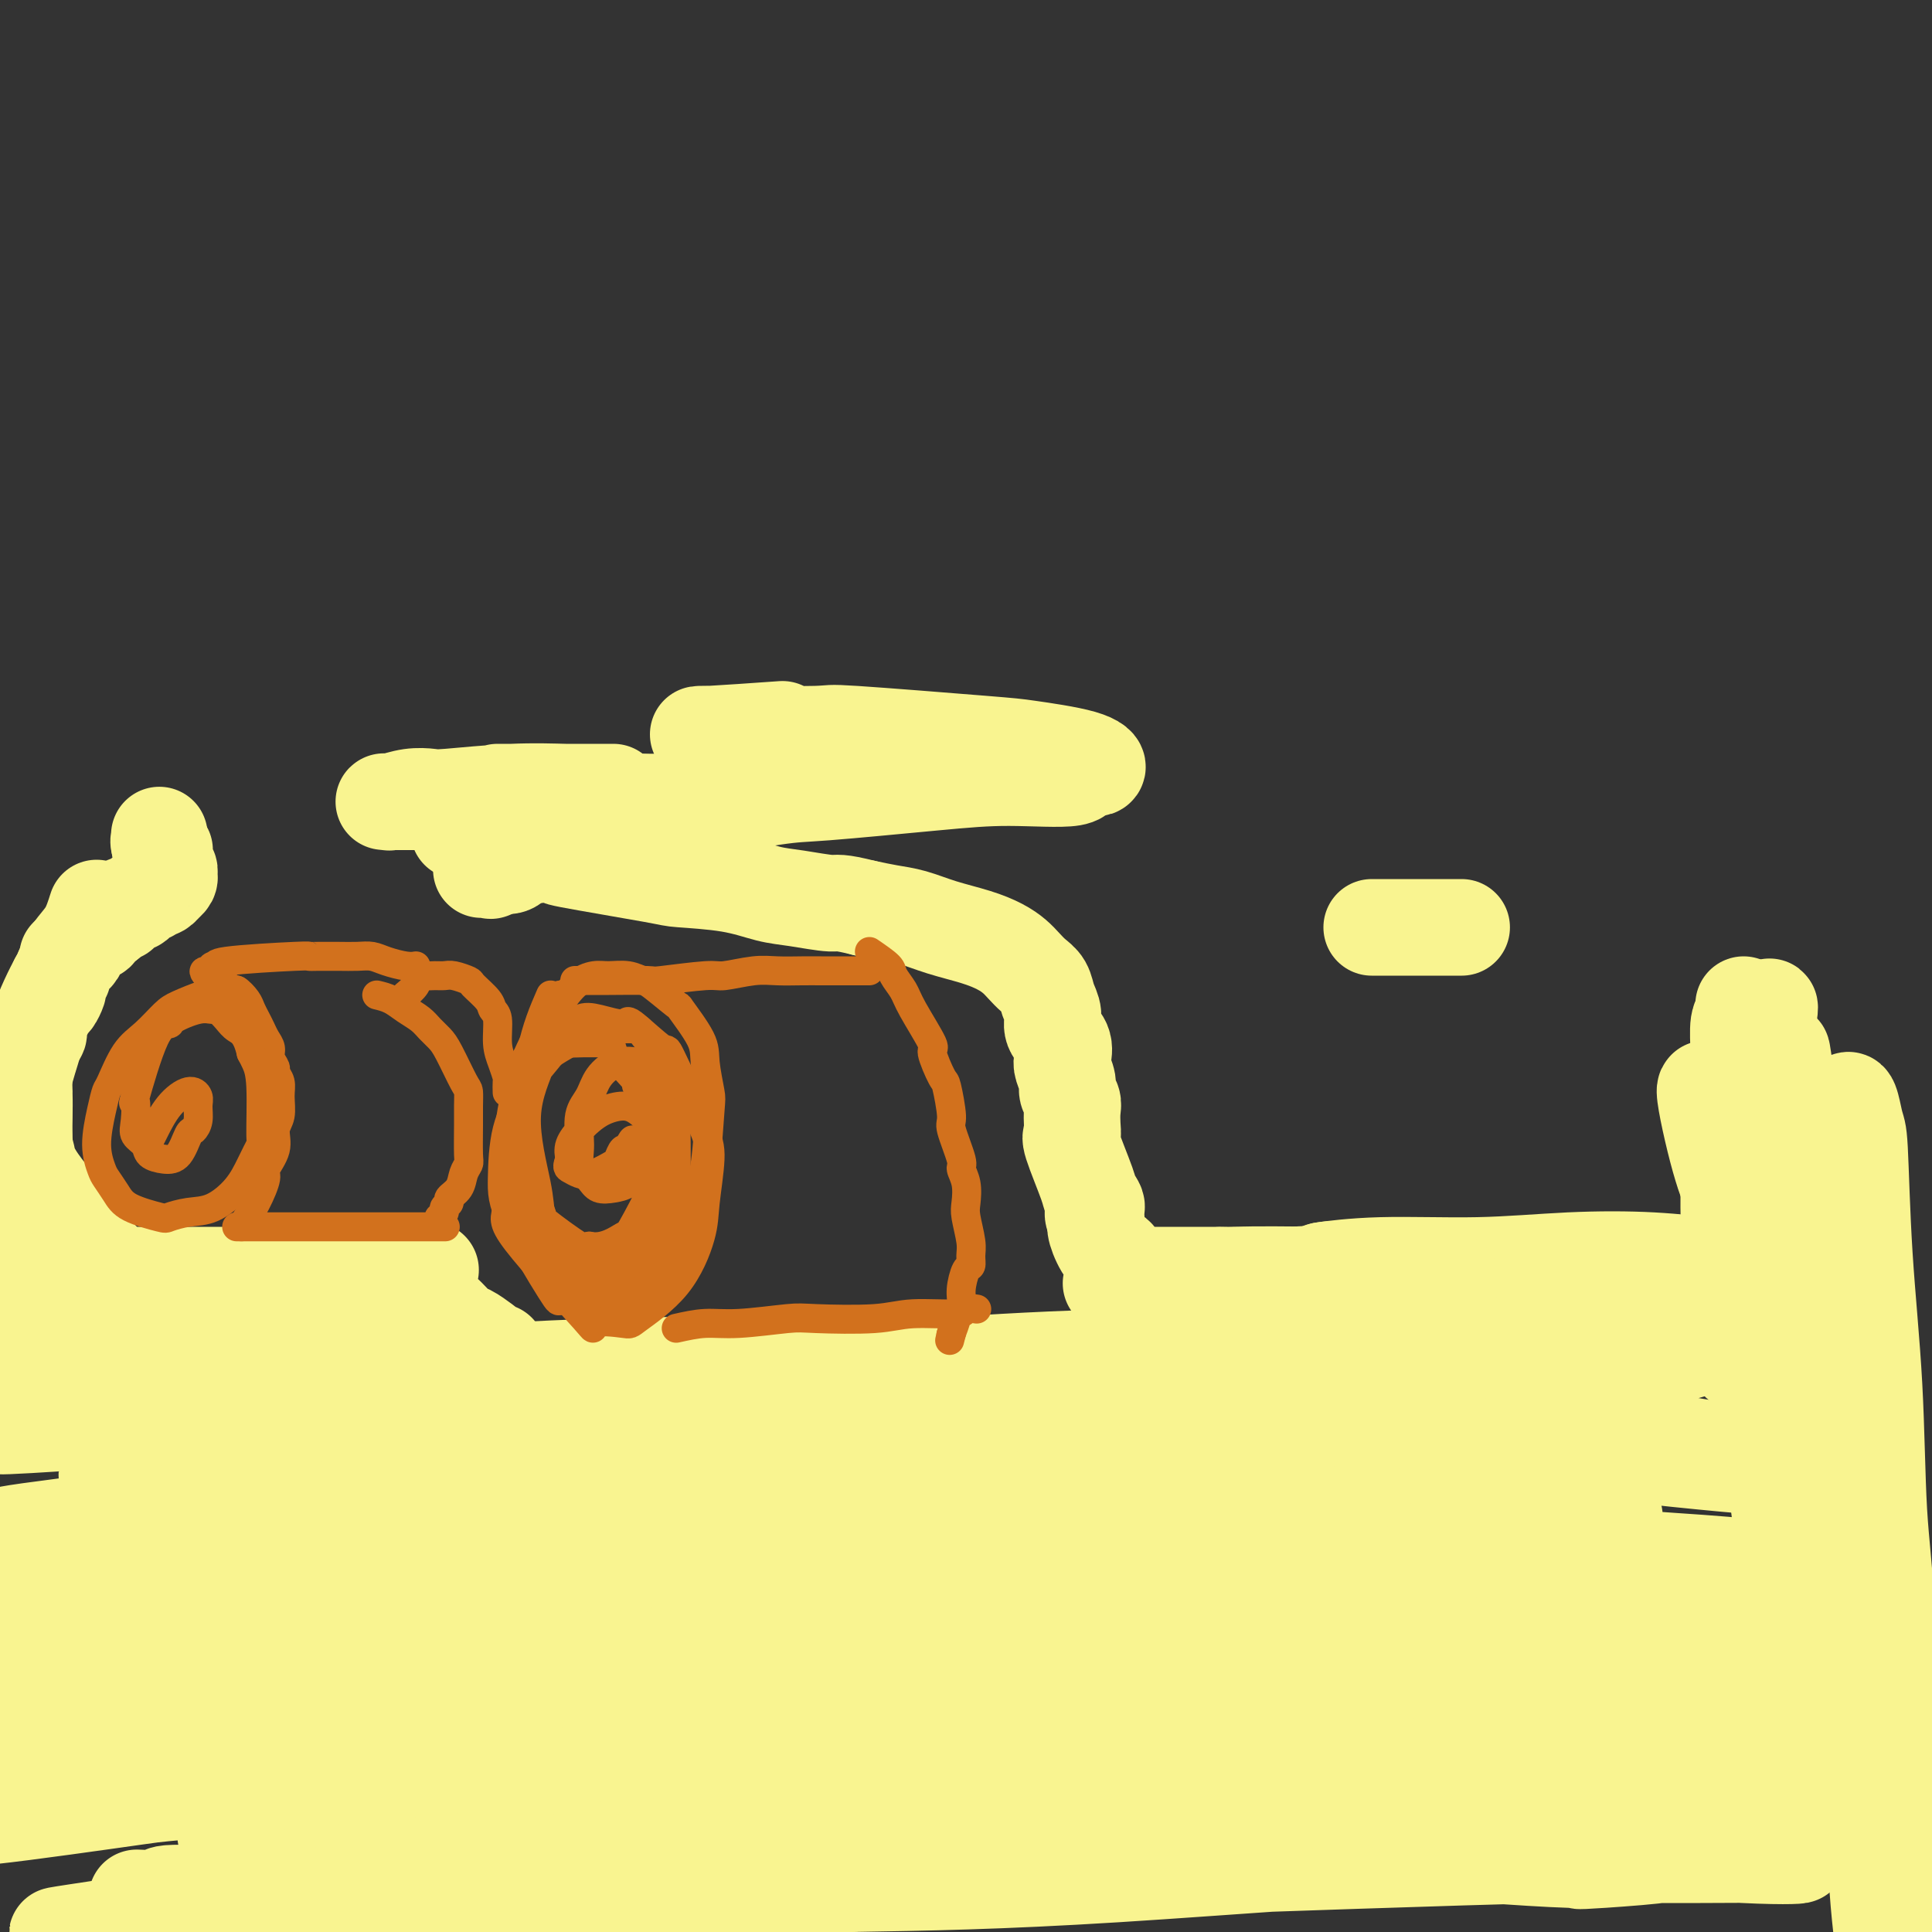
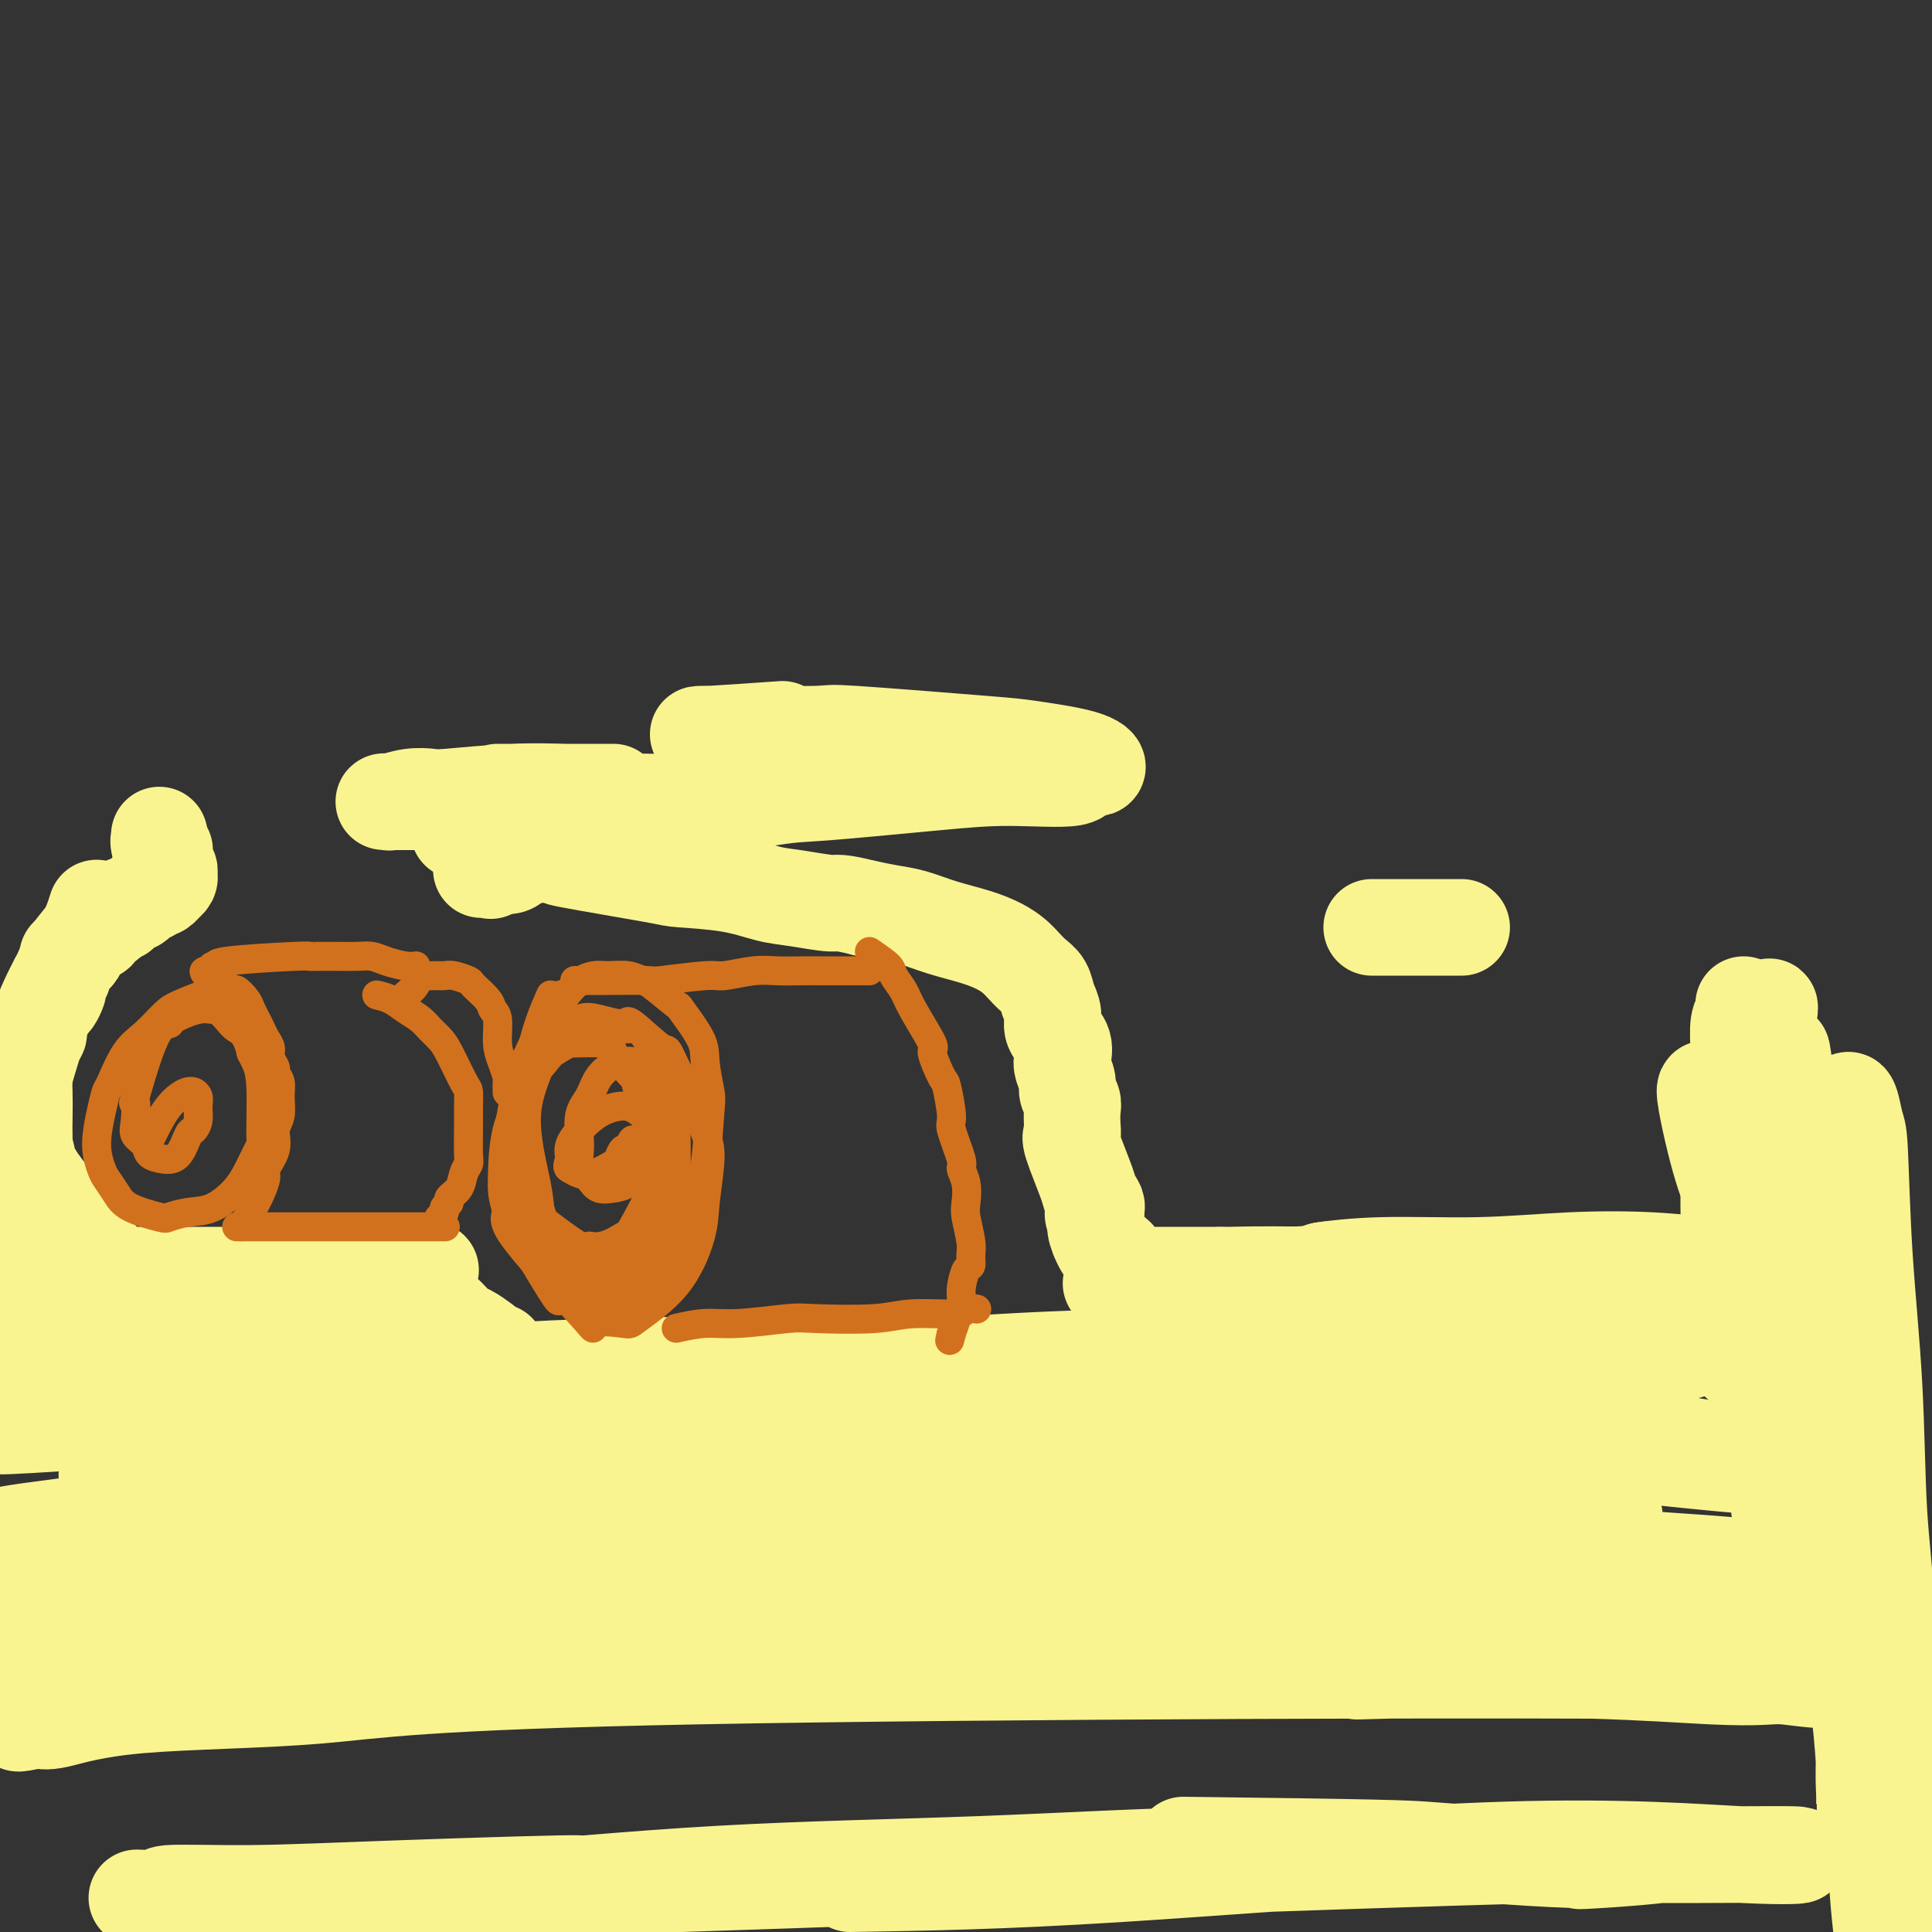
<svg xmlns="http://www.w3.org/2000/svg" viewBox="0 0 400 400" version="1.1">
  <rect x="0" y="0" width="400" height="400" fill="#333333" stroke="none" />
  <g fill="none" stroke="#F9F490" stroke-width="20" stroke-linecap="round" stroke-linejoin="round">
-     <path d="M80,349c19.014,4.305 38.028,8.610 54,12c15.972,3.390 28.903,5.864 42,8c13.097,2.136 26.360,3.933 38,5c11.640,1.067 21.658,1.404 32,2c10.342,0.596 21.006,1.453 27,2c5.994,0.547 7.316,0.785 12,1c4.684,0.215 12.731,0.408 19,1c6.269,0.592 10.761,1.584 15,2c4.239,0.416 8.225,0.255 3,0c-5.225,-0.255 -19.661,-0.603 -34,-1c-14.339,-0.397 -28.581,-0.843 -40,-1c-11.419,-0.157 -20.014,-0.024 -38,0c-17.986,0.024 -45.364,-0.060 -58,0c-12.636,0.060 -10.529,0.265 -17,0c-6.471,-0.265 -21.520,-0.999 -33,-1c-11.480,-0.001 -19.389,0.731 -27,1c-7.611,0.269 -14.922,0.076 -19,0c-4.078,-0.076 -4.923,-0.034 -6,0c-1.077,0.034 -2.387,0.062 -3,0c-0.613,-0.062 -0.528,-0.214 3,0c3.528,0.214 10.501,0.792 20,1c9.499,0.208 21.526,0.045 34,0c12.474,-0.045 25.397,0.026 38,0c12.603,-0.026 24.887,-0.150 42,0c17.113,0.150 39.057,0.575 61,1" />
    <path d="M245,382c41.418,0.492 45.964,0.723 50,1c4.036,0.277 7.564,0.600 13,1c5.436,0.400 12.781,0.876 17,1c4.219,0.124 5.311,-0.105 4,0c-1.311,0.105 -5.027,0.542 3,0c8.027,-0.542 27.795,-2.064 -12,-1c-39.795,1.064 -139.153,4.715 -179,6c-39.847,1.285 -20.181,0.205 -21,0c-0.819,-0.205 -22.122,0.466 -37,1c-14.878,0.534 -23.333,0.933 -31,1c-7.667,0.067 -14.548,-0.196 -17,0c-2.452,0.196 -0.476,0.852 -2,1c-1.524,0.148 -6.549,-0.211 -4,0c2.549,0.211 12.672,0.991 25,1c12.328,0.009 26.860,-0.754 43,-2c16.140,-1.246 33.889,-2.975 52,-4c18.111,-1.025 36.585,-1.346 54,-2c17.415,-0.654 33.772,-1.640 51,-2c17.228,-0.360 35.326,-0.094 45,0c9.674,0.094 10.923,0.017 19,0c8.077,-0.017 22.983,0.027 34,0c11.017,-0.027 18.145,-0.123 20,0c1.855,0.123 -1.565,0.466 -11,0c-9.435,-0.466 -24.886,-1.741 -49,-1c-24.114,0.741 -56.890,3.497 -81,5c-24.110,1.503 -39.555,1.751 -55,2" />
-     <path d="M176,390c-32.233,2.012 -44.817,3.541 -52,4c-7.183,0.459 -8.965,-0.154 -24,1c-15.035,1.154 -43.323,4.073 -58,5c-14.677,0.927 -15.744,-0.139 -21,0c-5.256,0.139 -14.701,1.482 -5,0c9.701,-1.482 38.549,-5.789 53,-8c14.451,-2.211 14.504,-2.327 28,-4c13.496,-1.673 40.434,-4.903 62,-7c21.566,-2.097 37.760,-3.061 66,-5c28.240,-1.939 68.526,-4.852 87,-6c18.474,-1.148 15.136,-0.530 23,-1c7.864,-0.470 26.932,-2.026 41,-2c14.068,0.026 23.138,1.635 27,2c3.862,0.365 2.518,-0.514 4,-1c1.482,-0.486 5.791,-0.578 -6,-2c-11.791,-1.422 -39.682,-4.174 -54,-5c-14.318,-0.826 -15.061,0.273 -29,0c-13.939,-0.273 -41.072,-1.920 -66,-2c-24.928,-0.080 -47.649,1.405 -67,2c-19.351,0.595 -35.330,0.298 -61,2c-25.670,1.702 -61.030,5.403 -77,7c-15.970,1.597 -12.552,1.089 -19,2c-6.448,0.911 -22.764,3.241 -30,4c-7.236,0.759 -5.392,-0.054 -3,-1c2.392,-0.946 5.332,-2.026 5,-3c-0.332,-0.974 -3.937,-1.841 19,-5c22.937,-3.159 72.416,-8.610 93,-11c20.584,-2.390 12.273,-1.720 35,-3c22.727,-1.280 76.494,-4.508 104,-6c27.506,-1.492 28.753,-1.246 30,-1" />
    <path d="M281,346c41.908,-1.296 62.179,0.466 73,1c10.821,0.534 12.191,-0.158 15,0c2.809,0.158 7.058,1.168 16,1c8.942,-0.168 22.576,-1.512 -25,-2c-47.576,-0.488 -156.363,-0.120 -215,1c-58.637,1.120 -67.125,2.992 -79,4c-11.875,1.008 -27.139,1.153 -37,2c-9.861,0.847 -14.321,2.396 -17,3c-2.679,0.604 -3.577,0.263 -4,0c-0.423,-0.263 -0.370,-0.447 -2,0c-1.630,0.447 -4.941,1.524 2,0c6.941,-1.524 24.136,-5.648 39,-8c14.864,-2.352 27.397,-2.930 57,-5c29.603,-2.070 76.275,-5.630 98,-7c21.725,-1.370 18.505,-0.551 29,-1c10.495,-0.449 34.707,-2.168 53,-2c18.293,0.168 30.667,2.223 44,3c13.333,0.777 27.627,0.275 33,0c5.373,-0.275 1.827,-0.322 3,0c1.173,0.322 7.064,1.013 -2,0c-9.064,-1.013 -33.084,-3.729 -46,-5c-12.916,-1.271 -14.727,-1.098 -29,-1c-14.273,0.098 -41.006,0.121 -65,0c-23.994,-0.121 -45.247,-0.386 -64,0c-18.753,0.386 -35.006,1.423 -58,3c-22.994,1.577 -52.729,3.694 -69,5c-16.271,1.306 -19.077,1.802 -22,2c-2.923,0.198 -5.961,0.099 -9,0" />
    <path d="M0,340c-25.160,1.545 -9.059,0.406 -2,-1c7.059,-1.406 5.075,-3.081 16,-5c10.925,-1.919 34.760,-4.084 56,-6c21.240,-1.916 39.886,-3.583 62,-5c22.114,-1.417 47.697,-2.582 70,-3c22.303,-0.418 41.328,-0.087 58,0c16.672,0.087 30.992,-0.069 51,1c20.008,1.069 45.703,3.364 54,4c8.297,0.636 -0.804,-0.387 -8,-1c-7.196,-0.613 -12.485,-0.815 -27,-2c-14.515,-1.185 -38.254,-3.351 -61,-4c-22.746,-0.649 -44.497,0.221 -65,0c-20.503,-0.221 -39.756,-1.534 -59,-2c-19.244,-0.466 -38.479,-0.087 -56,0c-17.521,0.087 -33.330,-0.120 -46,0c-12.670,0.120 -22.203,0.566 -28,1c-5.797,0.434 -7.859,0.855 -9,1c-1.141,0.145 -1.362,0.015 -3,0c-1.638,-0.015 -4.692,0.084 3,-1c7.692,-1.084 26.131,-3.353 42,-5c15.869,-1.647 29.167,-2.672 58,-3c28.833,-0.328 73.200,0.042 94,0c20.800,-0.042 18.034,-0.495 28,0c9.966,0.495 32.665,1.937 49,3c16.335,1.063 26.305,1.746 35,2c8.695,0.254 16.114,0.078 19,0c2.886,-0.078 1.239,-0.060 2,0c0.761,0.060 3.932,0.160 -4,-1c-7.932,-1.160 -26.966,-3.580 -46,-6" />
    <path d="M283,307c-18.999,-1.701 -42.497,-2.453 -53,-3c-10.503,-0.547 -8.010,-0.890 -28,-1c-19.990,-0.110 -62.463,0.012 -82,0c-19.537,-0.012 -16.139,-0.159 -24,0c-7.861,0.159 -26.982,0.623 -42,1c-15.018,0.377 -25.935,0.665 -30,1c-4.065,0.335 -1.279,0.717 6,1c7.279,0.283 19.050,0.468 24,0c4.950,-0.468 3.079,-1.589 27,-3c23.921,-1.411 73.634,-3.111 95,-4c21.366,-0.889 14.385,-0.968 34,-1c19.615,-0.032 65.826,-0.016 87,0c21.174,0.016 17.309,0.034 24,1c6.691,0.966 23.936,2.882 36,4c12.064,1.118 18.948,1.438 13,0c-5.948,-1.438 -24.727,-4.635 -36,-6c-11.273,-1.365 -15.040,-0.897 -29,-1c-13.960,-0.103 -38.115,-0.778 -60,-1c-21.885,-0.222 -41.501,0.007 -60,0c-18.499,-0.007 -35.880,-0.251 -52,0c-16.120,0.251 -30.977,0.996 -44,2c-13.023,1.004 -24.211,2.268 -32,3c-7.789,0.732 -12.180,0.933 -14,1c-1.820,0.067 -1.069,0.000 -2,0c-0.931,-0.000 -3.543,0.067 3,0c6.543,-0.067 22.242,-0.266 38,-1c15.758,-0.734 31.574,-2.001 49,-3c17.426,-0.999 36.461,-1.731 54,-2c17.539,-0.269 33.583,-0.077 51,0c17.417,0.077 36.209,0.038 55,0" />
    <path d="M291,295c19.738,0.012 16.081,0.041 15,0c-1.081,-0.041 0.412,-0.152 3,0c2.588,0.152 6.270,0.567 -2,0c-8.270,-0.567 -28.491,-2.115 -40,-3c-11.509,-0.885 -14.305,-1.105 -49,-1c-34.695,0.105 -101.289,0.536 -131,1c-29.711,0.464 -22.538,0.960 -23,1c-0.462,0.040 -8.557,-0.377 -21,0c-12.443,0.377 -29.233,1.547 -37,2c-7.767,0.453 -6.509,0.190 -6,0c0.509,-0.190 0.271,-0.308 -3,0c-3.271,0.308 -9.574,1.040 -2,0c7.574,-1.040 29.027,-3.852 48,-5c18.973,-1.148 35.468,-0.631 56,-1c20.532,-0.369 45.101,-1.623 59,-2c13.899,-0.377 17.129,0.124 30,1c12.871,0.876 35.382,2.126 53,3c17.618,0.874 30.344,1.373 39,2c8.656,0.627 13.242,1.383 20,2c6.758,0.617 15.688,1.093 3,0c-12.688,-1.093 -46.994,-3.757 -63,-5c-16.006,-1.243 -13.712,-1.066 -24,-1c-10.288,0.066 -33.157,0.022 -51,0c-17.843,-0.022 -30.658,-0.020 -52,0c-21.342,0.020 -51.210,0.058 -68,0c-16.790,-0.058 -20.500,-0.211 -24,0c-3.500,0.211 -6.788,0.788 -9,1c-2.212,0.212 -3.346,0.061 -3,0c0.346,-0.061 2.173,-0.030 4,0" />
    <path d="M13,290c7.819,-0.156 25.365,-0.547 43,-1c17.635,-0.453 35.358,-0.970 54,-1c18.642,-0.030 38.203,0.425 57,1c18.797,0.575 36.831,1.269 53,2c16.169,0.731 30.475,1.499 42,2c11.525,0.501 20.270,0.737 27,1c6.730,0.263 11.446,0.555 7,0c-4.446,-0.555 -18.055,-1.955 -28,-3c-9.945,-1.045 -16.225,-1.734 -23,-2c-6.775,-0.266 -14.046,-0.110 -20,0c-5.954,0.110 -10.593,0.173 -23,0c-12.407,-0.173 -32.582,-0.583 -48,-1c-15.418,-0.417 -26.079,-0.840 -42,-1c-15.921,-0.160 -37.102,-0.058 -47,0c-9.898,0.058 -8.513,0.072 -9,0c-0.487,-0.072 -2.845,-0.232 -6,0c-3.155,0.232 -7.108,0.854 6,0c13.108,-0.854 43.275,-3.185 68,-4c24.725,-0.815 44.008,-0.113 56,0c11.992,0.113 16.693,-0.361 28,-1c11.307,-0.639 29.220,-1.443 50,-1c20.780,0.443 44.428,2.133 55,3c10.572,0.867 8.069,0.912 10,1c1.931,0.088 8.296,0.220 9,0c0.704,-0.220 -4.255,-0.791 -15,-2c-10.745,-1.209 -27.278,-3.056 -36,-4c-8.722,-0.944 -9.635,-0.984 -11,-1c-1.365,-0.016 -3.183,-0.008 -5,0" />
-     <path d="M265,278c-10.826,-1.512 -4.391,-1.792 -2,-2c2.391,-0.208 0.738,-0.346 3,-1c2.262,-0.654 8.438,-1.825 15,-3c6.562,-1.175 13.510,-2.354 20,-3c6.490,-0.646 12.521,-0.760 17,-1c4.479,-0.240 7.407,-0.608 11,-1c3.593,-0.392 7.850,-0.810 8,-1c0.150,-0.190 -3.806,-0.152 -8,0c-4.194,0.152 -8.627,0.419 -13,1c-4.373,0.581 -8.685,1.476 -16,2c-7.315,0.524 -17.632,0.677 -26,1c-8.368,0.323 -14.787,0.818 -19,1c-4.213,0.182 -6.219,0.053 -8,0c-1.781,-0.053 -3.337,-0.030 -3,0c0.337,0.030 2.567,0.066 5,0c2.433,-0.066 5.067,-0.234 13,-1c7.933,-0.766 21.163,-2.128 32,-2c10.837,0.128 19.280,1.748 27,2c7.720,0.252 14.716,-0.862 20,-1c5.284,-0.138 8.855,0.701 11,1c2.145,0.299 2.864,0.057 2,0c-0.864,-0.057 -3.310,0.072 -4,0c-0.690,-0.072 0.378,-0.345 -11,-1c-11.378,-0.655 -35.201,-1.692 -51,-2c-15.799,-0.308 -23.573,0.114 -28,0c-4.427,-0.114 -5.506,-0.762 -10,-1c-4.494,-0.238 -12.402,-0.064 -16,0c-3.598,0.064 -2.885,0.018 -2,0c0.885,-0.018 1.943,-0.009 3,0" />
    <path d="M235,266c-14.724,-0.651 6.966,-0.280 17,0c10.034,0.280 8.413,0.468 9,0c0.587,-0.468 3.383,-1.593 7,-2c3.617,-0.407 8.057,-0.096 10,0c1.943,0.096 1.391,-0.023 2,0c0.609,0.023 2.380,0.188 3,0c0.620,-0.188 0.089,-0.730 -2,-1c-2.089,-0.270 -5.735,-0.269 -7,0c-1.265,0.269 -0.149,0.804 -4,1c-3.851,0.196 -12.670,0.053 -16,0c-3.330,-0.053 -1.171,-0.014 -2,0c-0.829,0.014 -4.644,0.005 -7,0c-2.356,-0.005 -3.251,-0.005 -4,0c-0.749,0.005 -1.353,0.014 -2,0c-0.647,-0.014 -1.339,-0.050 -2,0c-0.661,0.050 -1.293,0.185 -2,0c-0.707,-0.185 -1.489,-0.690 -2,-1c-0.511,-0.310 -0.750,-0.426 -1,-1c-0.250,-0.574 -0.510,-1.608 -1,-2c-0.490,-0.392 -1.209,-0.144 -2,-1c-0.791,-0.856 -1.655,-2.816 -2,-4c-0.345,-1.184 -0.173,-1.592 0,-2" />
    <path d="M227,253c-1.490,-2.276 -0.213,-2.465 0,-3c0.213,-0.535 -0.636,-1.416 -1,-2c-0.364,-0.584 -0.241,-0.870 -1,-3c-0.759,-2.130 -2.398,-6.104 -3,-8c-0.602,-1.896 -0.165,-1.716 0,-2c0.165,-0.284 0.059,-1.034 0,-2c-0.059,-0.966 -0.072,-2.150 0,-3c0.072,-0.850 0.229,-1.368 0,-2c-0.229,-0.632 -0.844,-1.380 -1,-2c-0.156,-0.620 0.147,-1.114 0,-2c-0.147,-0.886 -0.742,-2.166 -1,-3c-0.258,-0.834 -0.177,-1.223 0,-2c0.177,-0.777 0.452,-1.941 0,-3c-0.452,-1.059 -1.630,-2.013 -2,-3c-0.370,-0.987 0.066,-2.008 0,-3c-0.066,-0.992 -0.636,-1.956 -1,-3c-0.364,-1.044 -0.522,-2.166 -1,-3c-0.478,-0.834 -1.276,-1.378 -2,-2c-0.724,-0.622 -1.375,-1.321 -2,-2c-0.625,-0.679 -1.226,-1.337 -2,-2c-0.774,-0.663 -1.721,-1.329 -3,-2c-1.279,-0.671 -2.890,-1.345 -5,-2c-2.110,-0.655 -4.720,-1.289 -7,-2c-2.280,-0.711 -4.229,-1.499 -6,-2c-1.771,-0.501 -3.363,-0.715 -5,-1c-1.637,-0.285 -3.318,-0.643 -5,-1" />
    <path d="M179,188c-5.566,-1.412 -5.482,-0.942 -7,-1c-1.518,-0.058 -4.640,-0.643 -7,-1c-2.360,-0.357 -3.960,-0.485 -6,-1c-2.040,-0.515 -4.521,-1.418 -8,-2c-3.479,-0.582 -7.957,-0.843 -10,-1c-2.043,-0.157 -1.653,-0.211 -6,-1c-4.347,-0.789 -13.432,-2.313 -17,-3c-3.568,-0.687 -1.618,-0.536 -2,-1c-0.382,-0.464 -3.097,-1.542 0,-3c3.097,-1.458 12.007,-3.295 21,-5c8.993,-1.705 18.068,-3.278 23,-4c4.932,-0.722 5.721,-0.594 11,-1c5.279,-0.406 15.048,-1.347 22,-2c6.952,-0.653 11.087,-1.018 16,-1c4.913,0.018 10.602,0.418 13,0c2.398,-0.418 1.503,-1.655 2,-2c0.497,-0.345 2.386,0.201 3,0c0.614,-0.201 -0.049,-1.150 -3,-2c-2.951,-0.850 -8.192,-1.601 -11,-2c-2.808,-0.399 -3.184,-0.447 -10,-1c-6.816,-0.553 -20.071,-1.613 -26,-2c-5.929,-0.387 -4.531,-0.103 -8,0c-3.469,0.103 -11.805,0.025 -16,0c-4.195,-0.025 -4.248,0.004 -5,0c-0.752,-0.004 -2.202,-0.039 -3,0c-0.798,0.039 -0.942,0.154 2,0c2.942,-0.154 8.971,-0.577 15,-1" />
    <path d="M4,263c0.518,0.423 1.035,0.845 4,1c2.965,0.155 8.377,0.041 12,0c3.623,-0.041 5.457,-0.011 8,0c2.543,0.011 5.795,0.003 9,0c3.205,-0.003 6.362,-0.001 8,0c1.638,0.001 1.758,0.001 4,0c2.242,-0.001 6.605,-0.004 9,0c2.395,0.004 2.822,0.015 4,0c1.178,-0.015 3.106,-0.057 4,0c0.894,0.057 0.754,0.211 2,0c1.246,-0.211 3.877,-0.789 5,-1c1.123,-0.211 0.738,-0.057 1,0c0.262,0.057 1.170,0.015 2,0c0.830,-0.015 1.581,-0.004 2,0c0.419,0.004 0.507,0.001 1,0c0.493,-0.001 1.390,-0.000 2,0c0.610,0.000 0.934,0.000 1,0c0.066,-0.000 -0.124,-0.000 0,0c0.124,0.000 0.562,0.000 1,0" />
    <path d="M83,263c12.155,-0.045 3.042,-0.157 0,0c-3.042,0.157 -0.013,0.582 1,1c1.013,0.418 0.010,0.827 0,1c-0.010,0.173 0.974,0.110 1,0c0.026,-0.110 -0.906,-0.266 0,1c0.906,1.266 3.651,3.954 5,5c1.349,1.046 1.303,0.451 2,1c0.697,0.549 2.136,2.242 3,3c0.864,0.758 1.151,0.579 2,1c0.849,0.421 2.259,1.441 3,2c0.741,0.559 0.813,0.659 1,1c0.187,0.341 0.488,0.925 1,1c0.512,0.075 1.236,-0.359 1,0c-0.236,0.359 -1.433,1.513 -4,2c-2.567,0.487 -6.503,0.309 -10,0c-3.497,-0.309 -6.556,-0.747 -10,-1c-3.444,-0.253 -7.273,-0.320 -10,-1c-2.727,-0.680 -4.351,-1.972 -8,-3c-3.649,-1.028 -9.322,-1.793 -12,-2c-2.678,-0.207 -2.361,0.143 -4,0c-1.639,-0.143 -5.235,-0.780 -8,-1c-2.765,-0.220 -4.701,-0.021 -8,0c-3.299,0.021 -7.962,-0.134 -11,0c-3.038,0.134 -4.450,0.557 -6,1c-1.550,0.443 -3.239,0.906 -4,1c-0.761,0.094 -0.596,-0.181 -1,0c-0.404,0.181 -1.378,0.818 -2,1c-0.622,0.182 -0.892,-0.091 -1,0c-0.108,0.091 -0.054,0.545 0,1" />
    <path d="M4,278c-4.875,0.610 -0.564,0.133 1,0c1.564,-0.133 0.381,0.076 0,0c-0.381,-0.076 0.042,-0.436 0,-1c-0.042,-0.564 -0.547,-1.331 -1,-2c-0.453,-0.669 -0.855,-1.239 -1,-2c-0.145,-0.761 -0.035,-1.713 0,-3c0.035,-1.287 -0.005,-2.909 0,-4c0.005,-1.091 0.055,-1.651 0,-3c-0.055,-1.349 -0.215,-3.488 0,-5c0.215,-1.512 0.803,-2.397 1,-3c0.197,-0.603 0.001,-0.924 0,-2c-0.001,-1.076 0.192,-2.909 0,-4c-0.192,-1.091 -0.768,-1.442 -1,-2c-0.232,-0.558 -0.118,-1.324 0,-2c0.118,-0.676 0.242,-1.262 0,-2c-0.242,-0.738 -0.848,-1.626 -1,-3c-0.152,-1.374 0.152,-3.233 0,-4c-0.152,-0.767 -0.758,-0.442 -1,-1c-0.242,-0.558 -0.118,-2.001 0,-3c0.118,-0.999 0.231,-1.555 0,-2c-0.231,-0.445 -0.804,-0.779 -1,-1c-0.196,-0.221 -0.014,-0.329 0,-1c0.014,-0.671 -0.139,-1.906 0,-2c0.139,-0.094 0.569,0.953 1,2" />
    <path d="M1,228c-0.412,-6.873 0.059,0.943 1,5c0.941,4.057 2.353,4.354 3,5c0.647,0.646 0.528,1.642 1,3c0.472,1.358 1.533,3.077 3,5c1.467,1.923 3.339,4.050 4,5c0.661,0.950 0.110,0.724 2,3c1.890,2.276 6.219,7.055 8,9c1.781,1.945 1.013,1.058 1,1c-0.013,-0.058 0.727,0.715 1,1c0.273,0.285 0.078,0.081 0,0c-0.078,-0.081 -0.039,-0.041 0,0" />
    <path d="M20,188c-0.561,1.772 -1.123,3.543 -2,5c-0.877,1.457 -2.070,2.599 -3,4c-0.930,1.401 -1.596,3.060 -2,4c-0.404,0.940 -0.547,1.161 -1,2c-0.453,0.839 -1.218,2.296 -2,4c-0.782,1.704 -1.583,3.656 -2,5c-0.417,1.344 -0.452,2.081 -1,4c-0.548,1.919 -1.611,5.019 -2,7c-0.389,1.981 -0.104,2.842 0,4c0.104,1.158 0.028,2.612 0,4c-0.028,1.388 -0.008,2.711 0,4c0.008,1.289 0.006,2.544 0,3c-0.006,0.456 -0.015,0.114 0,1c0.015,0.886 0.053,2.999 0,4c-0.053,1.001 -0.196,0.889 0,1c0.196,0.111 0.732,0.444 1,1c0.268,0.556 0.268,1.334 0,1c-0.268,-0.334 -0.804,-1.780 -1,-3c-0.196,-1.220 -0.053,-2.213 0,-3c0.053,-0.787 0.015,-1.368 0,-2c-0.015,-0.632 -0.008,-1.316 0,-2" />
    <path d="M5,236c-0.155,-2.528 -0.042,-3.850 0,-5c0.042,-1.150 0.014,-2.130 0,-3c-0.014,-0.870 -0.015,-1.631 0,-2c0.015,-0.369 0.047,-0.346 0,-1c-0.047,-0.654 -0.171,-1.985 0,-3c0.171,-1.015 0.637,-1.714 1,-3c0.363,-1.286 0.622,-3.161 1,-4c0.378,-0.839 0.875,-0.644 1,-1c0.125,-0.356 -0.120,-1.265 0,-2c0.120,-0.735 0.607,-1.296 1,-2c0.393,-0.704 0.693,-1.551 1,-2c0.307,-0.449 0.622,-0.502 1,-1c0.378,-0.498 0.818,-1.442 1,-2c0.182,-0.558 0.105,-0.730 0,-1c-0.105,-0.270 -0.239,-0.637 0,-1c0.239,-0.363 0.851,-0.724 1,-1c0.149,-0.276 -0.166,-0.469 0,-1c0.166,-0.531 0.814,-1.399 1,-2c0.186,-0.601 -0.090,-0.936 0,-1c0.090,-0.064 0.545,0.141 1,0c0.455,-0.141 0.910,-0.629 1,-1c0.090,-0.371 -0.183,-0.625 0,-1c0.183,-0.375 0.824,-0.870 1,-1c0.176,-0.130 -0.111,0.106 0,0c0.111,-0.106 0.621,-0.554 1,-1c0.379,-0.446 0.626,-0.890 1,-1c0.374,-0.110 0.873,0.115 1,0c0.127,-0.115 -0.120,-0.569 0,-1c0.120,-0.431 0.606,-0.837 1,-1c0.394,-0.163 0.697,-0.081 1,0" />
    <path d="M22,191c2.404,-3.492 1.413,-1.723 1,-1c-0.413,0.723 -0.247,0.400 0,0c0.247,-0.400 0.577,-0.877 1,-1c0.423,-0.123 0.939,0.108 1,0c0.061,-0.108 -0.335,-0.555 0,-1c0.335,-0.445 1.399,-0.889 2,-1c0.601,-0.111 0.739,0.110 1,0c0.261,-0.110 0.643,-0.552 1,-1c0.357,-0.448 0.687,-0.904 1,-1c0.313,-0.096 0.610,0.166 1,0c0.390,-0.166 0.874,-0.762 1,-1c0.126,-0.238 -0.106,-0.119 0,0c0.106,0.119 0.550,0.239 1,0c0.450,-0.239 0.906,-0.837 1,-1c0.094,-0.163 -0.175,0.110 0,0c0.175,-0.110 0.793,-0.603 1,-1c0.207,-0.397 0.003,-0.698 0,-1c-0.003,-0.302 0.195,-0.605 0,-1c-0.195,-0.395 -0.785,-0.880 -1,-1c-0.215,-0.120 -0.057,0.126 0,0c0.057,-0.126 0.013,-0.625 0,-1c-0.013,-0.375 0.007,-0.626 0,-1c-0.007,-0.374 -0.040,-0.870 0,-1c0.040,-0.130 0.154,0.106 0,0c-0.154,-0.106 -0.577,-0.553 -1,-1" />
    <path d="M33,175c-0.309,-1.249 -0.083,-0.871 0,-1c0.083,-0.129 0.022,-0.766 0,-1c-0.022,-0.234 -0.006,-0.067 0,0c0.006,0.067 0.003,0.033 0,0" />
    <path d="M103,164c2.309,-0.000 4.618,-0.000 7,0c2.382,0.000 4.836,0.000 7,0c2.164,-0.000 4.038,-0.000 5,0c0.962,0.000 1.011,0.000 2,0c0.989,-0.000 2.919,-0.001 3,0c0.081,0.001 -1.687,0.004 -3,0c-1.313,-0.004 -2.170,-0.015 -3,0c-0.830,0.015 -1.631,0.056 -4,0c-2.369,-0.056 -6.306,-0.207 -11,0c-4.694,0.207 -10.146,0.774 -13,1c-2.854,0.226 -3.112,0.113 -4,0c-0.888,-0.113 -2.406,-0.226 -4,0c-1.594,0.226 -3.263,0.793 -4,1c-0.737,0.207 -0.542,0.056 -1,0c-0.458,-0.056 -1.568,-0.015 2,0c3.568,0.015 11.813,0.005 17,0c5.187,-0.005 7.316,-0.003 11,0c3.684,0.003 8.925,0.009 13,0c4.075,-0.009 6.986,-0.031 9,0c2.014,0.031 3.131,0.116 5,0c1.869,-0.116 4.490,-0.432 5,0c0.510,0.432 -1.090,1.611 -2,2c-0.910,0.389 -1.130,-0.011 -3,0c-1.870,0.011 -5.392,0.432 -9,1c-3.608,0.568 -7.304,1.284 -11,2" />
    <path d="M117,171c-5.493,1.000 -6.727,1.001 -9,1c-2.273,-0.001 -5.587,-0.002 -7,0c-1.413,0.002 -0.927,0.007 -2,0c-1.073,-0.007 -3.705,-0.026 -4,0c-0.295,0.026 1.748,0.099 4,0c2.252,-0.099 4.714,-0.368 9,-1c4.286,-0.632 10.396,-1.627 13,-2c2.604,-0.373 1.700,-0.125 2,0c0.300,0.125 1.802,0.128 3,0c1.198,-0.128 2.090,-0.385 2,0c-0.090,0.385 -1.164,1.412 -2,2c-0.836,0.588 -1.436,0.736 -2,1c-0.564,0.264 -1.092,0.644 -2,1c-0.908,0.356 -2.196,0.687 -3,1c-0.804,0.313 -1.122,0.606 -2,1c-0.878,0.394 -2.314,0.888 -3,1c-0.686,0.112 -0.620,-0.159 -1,0c-0.380,0.159 -1.204,0.747 -2,1c-0.796,0.253 -1.564,0.171 -2,0c-0.436,-0.171 -0.540,-0.431 -1,0c-0.460,0.431 -1.274,1.552 -2,2c-0.726,0.448 -1.363,0.224 -2,0" />
    <path d="M104,179c-3.738,1.774 -2.083,1.208 -2,1c0.083,-0.208 -1.405,-0.060 -2,0c-0.595,0.060 -0.298,0.030 0,0" />
    <path d="M284,192c7.083,0.000 14.167,0.000 17,0c2.833,0.000 1.417,0.000 0,0" />
    <path d="M361,208c-0.030,0.332 -0.061,0.665 0,1c0.061,0.335 0.213,0.673 0,1c-0.213,0.327 -0.791,0.644 -1,2c-0.209,1.356 -0.049,3.750 0,6c0.049,2.250 -0.012,4.357 0,7c0.012,2.643 0.097,5.821 0,9c-0.097,3.179 -0.375,6.359 0,9c0.375,2.641 1.404,4.744 2,8c0.596,3.256 0.760,7.664 1,10c0.240,2.336 0.554,2.599 1,4c0.446,1.401 1.022,3.940 1,5c-0.022,1.060 -0.641,0.640 -1,-1c-0.359,-1.640 -0.457,-4.502 -1,-7c-0.543,-2.498 -1.531,-4.634 -2,-6c-0.469,-1.366 -0.420,-1.962 -1,-4c-0.580,-2.038 -1.790,-5.519 -3,-9" />
    <path d="M357,243c-1.392,-5.464 -0.872,-5.625 -1,-6c-0.128,-0.375 -0.904,-0.963 -1,-2c-0.096,-1.037 0.486,-2.522 0,-5c-0.486,-2.478 -2.041,-5.949 -2,-4c0.041,1.949 1.678,9.317 3,14c1.322,4.683 2.327,6.681 3,9c0.673,2.319 1.013,4.958 2,8c0.987,3.042 2.622,6.485 3,8c0.378,1.515 -0.501,1.101 0,3c0.501,1.899 2.383,6.111 3,8c0.617,1.889 -0.030,1.456 0,2c0.030,0.544 0.737,2.067 1,2c0.263,-0.067 0.081,-1.723 0,-4c-0.081,-2.277 -0.060,-5.176 0,-6c0.060,-0.824 0.160,0.428 0,-3c-0.160,-3.428 -0.579,-11.536 -1,-15c-0.421,-3.464 -0.845,-2.285 -1,-5c-0.155,-2.715 -0.043,-9.325 0,-13c0.043,-3.675 0.015,-4.414 0,-7c-0.015,-2.586 -0.018,-7.019 0,-9c0.018,-1.981 0.056,-1.510 0,-2c-0.056,-0.490 -0.207,-1.940 0,-4c0.207,-2.060 0.774,-4.732 0,-3c-0.774,1.732 -2.887,7.866 -5,14" />
    <path d="M361,223c-1.166,4.406 -1.581,8.421 -2,12c-0.419,3.579 -0.842,6.722 -1,10c-0.158,3.278 -0.052,6.690 0,10c0.052,3.310 0.052,6.520 0,9c-0.052,2.480 -0.154,4.232 0,6c0.154,1.768 0.563,3.551 1,5c0.437,1.449 0.901,2.564 1,4c0.099,1.436 -0.167,3.194 0,3c0.167,-0.194 0.766,-2.339 1,-3c0.234,-0.661 0.101,0.164 1,-4c0.899,-4.164 2.830,-13.316 4,-21c1.170,-7.684 1.581,-13.901 2,-18c0.419,-4.099 0.848,-6.079 1,-8c0.152,-1.921 0.027,-3.783 0,-5c-0.027,-1.217 0.043,-1.790 0,-3c-0.043,-1.210 -0.197,-3.059 0,-2c0.197,1.059 0.747,5.025 1,8c0.253,2.975 0.209,4.958 0,9c-0.209,4.042 -0.581,10.143 -1,19c-0.419,8.857 -0.883,20.470 -1,29c-0.117,8.530 0.112,13.976 0,17c-0.112,3.024 -0.566,3.626 0,9c0.566,5.374 2.152,15.520 3,20c0.848,4.480 0.959,3.294 1,4c0.041,0.706 0.011,3.306 0,5c-0.011,1.694 -0.003,2.484 0,2c0.003,-0.484 0.002,-2.242 0,-4" />
    <path d="M372,336c0.619,-0.158 0.166,-14.052 0,-24c-0.166,-9.948 -0.044,-15.948 0,-22c0.044,-6.052 0.011,-12.156 0,-17c-0.011,-4.844 -0.000,-8.430 0,-11c0.000,-2.570 -0.010,-4.126 0,-6c0.010,-1.874 0.041,-4.067 0,-5c-0.041,-0.933 -0.154,-0.606 0,-1c0.154,-0.394 0.576,-1.507 1,-2c0.424,-0.493 0.850,-0.364 1,2c0.150,2.364 0.022,6.964 1,15c0.978,8.036 3.061,19.508 4,26c0.939,6.492 0.735,8.005 1,13c0.265,4.995 0.999,13.472 2,23c1.001,9.528 2.268,20.108 3,27c0.732,6.892 0.928,10.097 1,12c0.072,1.903 0.018,2.503 0,3c-0.018,0.497 -0.001,0.891 0,2c0.001,1.109 -0.012,2.932 0,3c0.012,0.068 0.051,-1.620 0,-3c-0.051,-1.380 -0.191,-2.451 0,-9c0.191,-6.549 0.713,-18.576 1,-24c0.287,-5.424 0.339,-4.246 0,-11c-0.339,-6.754 -1.069,-21.440 -2,-30c-0.931,-8.560 -2.064,-10.993 -3,-16c-0.936,-5.007 -1.676,-12.587 -2,-16c-0.324,-3.413 -0.231,-2.657 0,-7c0.231,-4.343 0.601,-13.785 1,-19c0.399,-5.215 0.828,-6.204 1,-7c0.172,-0.796 0.086,-1.398 0,-2" />
    <path d="M382,230c0.710,-5.060 1.485,-0.208 2,2c0.515,2.208 0.771,1.774 1,6c0.229,4.226 0.433,13.114 1,22c0.567,8.886 1.498,17.772 2,27c0.502,9.228 0.577,18.799 1,26c0.423,7.201 1.195,12.033 2,26c0.805,13.967 1.643,37.068 2,47c0.357,9.932 0.233,6.696 0,8c-0.233,1.304 -0.573,7.149 -1,10c-0.427,2.851 -0.939,2.707 -1,4c-0.061,1.293 0.331,4.022 0,2c-0.331,-2.022 -1.384,-8.795 -2,-16c-0.616,-7.205 -0.793,-14.843 -2,-28c-1.207,-13.157 -3.443,-31.833 -5,-43c-1.557,-11.167 -2.437,-14.826 -3,-17c-0.563,-2.174 -0.811,-2.863 -2,-6c-1.189,-3.137 -3.320,-8.721 -5,-12c-1.680,-3.279 -2.911,-4.251 -4,-5c-1.089,-0.749 -2.038,-1.275 -3,-2c-0.962,-0.725 -1.936,-1.651 -7,-2c-5.064,-0.349 -14.217,-0.123 -19,0c-4.783,0.123 -5.198,0.141 -8,1c-2.802,0.859 -7.993,2.557 -13,4c-5.007,1.443 -9.831,2.630 -12,3c-2.169,0.370 -1.685,-0.076 -2,0c-0.315,0.076 -1.431,0.674 -2,1c-0.569,0.326 -0.591,0.379 2,0c2.591,-0.379 7.796,-1.189 13,-2" />
    <path d="M317,286c8.175,-1.367 21.112,-3.784 27,-5c5.888,-1.216 4.729,-1.230 8,-2c3.271,-0.770 10.974,-2.296 15,-3c4.026,-0.704 4.374,-0.588 4,-1c-0.374,-0.412 -1.472,-1.354 1,-2c2.472,-0.646 8.514,-0.996 -1,-3c-9.514,-2.004 -34.585,-5.662 -46,-7c-11.415,-1.338 -9.175,-0.358 -13,0c-3.825,0.358 -13.714,0.092 -19,0c-5.286,-0.092 -5.970,-0.010 -8,0c-2.030,0.010 -5.405,-0.053 -8,0c-2.595,0.053 -4.408,0.224 -3,0c1.408,-0.224 6.038,-0.841 12,-1c5.962,-0.159 13.257,0.139 20,0c6.743,-0.139 12.933,-0.716 19,-1c6.067,-0.284 12.009,-0.274 17,0c4.991,0.274 9.030,0.811 13,1c3.970,0.189 7.873,0.031 10,0c2.127,-0.031 2.480,0.065 3,0c0.520,-0.065 1.207,-0.293 2,0c0.793,0.293 1.693,1.105 -2,2c-3.693,0.895 -11.977,1.873 -21,3c-9.023,1.127 -18.783,2.404 -28,3c-9.217,0.596 -17.889,0.511 -26,0c-8.111,-0.511 -15.660,-1.447 -22,-2c-6.340,-0.553 -11.469,-0.723 -14,-1c-2.531,-0.277 -2.462,-0.662 -3,-1c-0.538,-0.338 -1.683,-0.629 -2,-1c-0.317,-0.371 0.195,-0.820 4,-1c3.805,-0.180 10.902,-0.090 18,0" />
    <path d="M274,264c8.444,-0.089 19.556,0.689 24,1c4.444,0.311 2.222,0.156 0,0" />
  </g>
  <g fill="none" stroke="#D2711D" stroke-width="6" stroke-linecap="round" stroke-linejoin="round">
    <path d="M116,206c-1.260,2.935 -2.521,5.869 -3,8c-0.479,2.131 -0.177,3.458 -1,6c-0.823,2.542 -2.773,6.299 -3,11c-0.227,4.701 1.268,10.345 2,14c0.732,3.655 0.702,5.322 1,7c0.298,1.678 0.924,3.367 2,5c1.076,1.633 2.602,3.209 4,4c1.398,0.791 2.670,0.796 4,1c1.330,0.204 2.720,0.606 4,0c1.280,-0.606 2.449,-2.220 4,-4c1.551,-1.780 3.483,-3.724 5,-6c1.517,-2.276 2.619,-4.882 3,-6c0.381,-1.118 0.039,-0.748 0,-3c-0.039,-2.252 0.223,-7.125 -1,-11c-1.223,-3.875 -3.932,-6.751 -6,-9c-2.068,-2.249 -3.495,-3.869 -4,-5c-0.505,-1.131 -0.089,-1.772 -2,-2c-1.911,-0.228 -6.150,-0.042 -8,0c-1.850,0.042 -1.310,-0.061 -2,1c-0.690,1.061 -2.609,3.286 -4,5c-1.391,1.714 -2.255,2.918 -3,6c-0.745,3.082 -1.373,8.041 -2,13" />
    <path d="M106,241c-0.712,3.543 0.010,2.901 1,5c0.990,2.099 2.250,6.938 3,10c0.750,3.062 0.991,4.347 3,6c2.009,1.653 5.784,3.675 7,5c1.216,1.325 -0.129,1.952 2,0c2.129,-1.952 7.732,-6.483 10,-9c2.268,-2.517 1.203,-3.022 1,-3c-0.203,0.022 0.457,0.569 1,-3c0.543,-3.569 0.970,-11.256 1,-16c0.030,-4.744 -0.338,-6.547 -1,-8c-0.662,-1.453 -1.618,-2.558 -2,-3c-0.382,-0.442 -0.191,-0.221 0,0" />
    <path d="M114,206c-1.463,3.364 -2.926,6.727 -4,12c-1.074,5.273 -1.758,12.454 -2,16c-0.242,3.546 -0.041,3.456 0,5c0.041,1.544 -0.079,4.723 0,7c0.079,2.277 0.356,3.652 1,6c0.644,2.348 1.655,5.670 2,7c0.345,1.330 0.023,0.668 1,2c0.977,1.332 3.252,4.658 4,6c0.748,1.342 -0.030,0.700 1,1c1.030,0.300 3.870,1.544 5,2c1.130,0.456 0.552,0.125 1,0c0.448,-0.125 1.924,-0.045 4,-2c2.076,-1.955 4.753,-5.944 6,-8c1.247,-2.056 1.066,-2.179 2,-4c0.934,-1.821 2.984,-5.339 4,-8c1.016,-2.661 0.998,-4.466 1,-6c0.002,-1.534 0.024,-2.797 0,-5c-0.024,-2.203 -0.094,-5.347 0,-7c0.094,-1.653 0.352,-1.816 0,-3c-0.352,-1.184 -1.315,-3.389 -2,-5c-0.685,-1.611 -1.091,-2.628 -2,-4c-0.909,-1.372 -2.320,-3.098 -3,-4c-0.680,-0.902 -0.629,-0.978 -1,-1c-0.371,-0.022 -1.163,0.011 -3,0c-1.837,-0.011 -4.719,-0.065 -6,0c-1.281,0.065 -0.960,0.248 -2,1c-1.040,0.752 -3.440,2.072 -5,3c-1.560,0.928 -2.280,1.464 -3,2" />
    <path d="M113,219c-2.437,2.242 -3.529,4.848 -4,6c-0.471,1.152 -0.322,0.849 -1,2c-0.678,1.151 -2.183,3.755 -3,7c-0.817,3.245 -0.945,7.130 -1,10c-0.055,2.870 -0.037,4.725 2,9c2.037,4.275 6.091,10.971 8,14c1.909,3.029 1.671,2.392 2,2c0.329,-0.392 1.224,-0.538 2,0c0.776,0.538 1.432,1.758 3,2c1.568,0.242 4.048,-0.496 6,-1c1.952,-0.504 3.377,-0.774 5,-2c1.623,-1.226 3.443,-3.407 5,-6c1.557,-2.593 2.849,-5.597 4,-8c1.151,-2.403 2.161,-4.204 3,-6c0.839,-1.796 1.507,-3.586 2,-7c0.493,-3.414 0.810,-8.450 1,-11c0.190,-2.550 0.252,-2.613 0,-4c-0.252,-1.387 -0.817,-4.099 -1,-6c-0.183,-1.901 0.016,-2.992 -1,-5c-1.016,-2.008 -3.247,-4.934 -4,-6c-0.753,-1.066 -0.029,-0.271 -1,-1c-0.971,-0.729 -3.638,-2.981 -5,-4c-1.362,-1.019 -1.420,-0.806 -2,-1c-0.580,-0.194 -1.681,-0.796 -3,-1c-1.319,-0.204 -2.856,-0.009 -4,0c-1.144,0.009 -1.895,-0.166 -3,0c-1.105,0.166 -2.564,0.673 -4,2c-1.436,1.327 -2.848,3.473 -4,5c-1.152,1.527 -2.043,2.436 -3,4c-0.957,1.564 -1.978,3.782 -3,6" />
    <path d="M109,219c-2.576,3.521 -2.017,3.822 -2,5c0.017,1.178 -0.507,3.233 -1,6c-0.493,2.767 -0.954,6.247 -1,10c-0.046,3.753 0.325,7.780 0,10c-0.325,2.220 -1.344,2.634 2,7c3.344,4.366 11.051,12.683 14,16c2.949,3.317 1.141,1.634 2,1c0.859,-0.634 4.387,-0.219 6,0c1.613,0.219 1.312,0.243 3,-1c1.688,-1.243 5.365,-3.754 8,-7c2.635,-3.246 4.229,-7.226 5,-10c0.771,-2.774 0.720,-4.342 1,-7c0.280,-2.658 0.890,-6.406 1,-9c0.110,-2.594 -0.282,-4.035 -2,-8c-1.718,-3.965 -4.763,-10.453 -6,-13c-1.237,-2.547 -0.666,-1.154 -2,-2c-1.334,-0.846 -4.575,-3.931 -6,-5c-1.425,-1.069 -1.035,-0.121 -2,0c-0.965,0.121 -3.284,-0.584 -5,-1c-1.716,-0.416 -2.828,-0.543 -4,0c-1.172,0.543 -2.406,1.758 -4,3c-1.594,1.242 -3.550,2.512 -5,5c-1.450,2.488 -2.395,6.192 -3,9c-0.605,2.808 -0.870,4.718 -1,7c-0.130,2.282 -0.126,4.935 1,8c1.126,3.065 3.374,6.543 4,8c0.626,1.457 -0.370,0.892 1,2c1.370,1.108 5.106,3.888 7,5c1.894,1.112 1.947,0.556 2,0" />
    <path d="M122,258c3.078,0.630 5.773,-1.295 7,-2c1.227,-0.705 0.986,-0.191 2,-2c1.014,-1.809 3.281,-5.940 4,-8c0.719,-2.060 -0.112,-2.047 0,-3c0.112,-0.953 1.168,-2.871 1,-7c-0.168,-4.129 -1.559,-10.467 -2,-13c-0.441,-2.533 0.068,-1.259 0,-1c-0.068,0.259 -0.714,-0.496 -1,-1c-0.286,-0.504 -0.214,-0.756 -1,-1c-0.786,-0.244 -2.431,-0.481 -4,0c-1.569,0.481 -3.063,1.679 -4,3c-0.937,1.321 -1.317,2.766 -2,4c-0.683,1.234 -1.670,2.257 -2,4c-0.330,1.743 -0.002,4.205 0,6c0.002,1.795 -0.320,2.924 0,4c0.320,1.076 1.283,2.098 2,3c0.717,0.902 1.187,1.684 2,2c0.813,0.316 1.969,0.166 3,0c1.031,-0.166 1.938,-0.348 3,-1c1.062,-0.652 2.279,-1.775 3,-3c0.721,-1.225 0.945,-2.553 1,-4c0.055,-1.447 -0.061,-3.012 0,-4c0.061,-0.988 0.297,-1.397 0,-2c-0.297,-0.603 -1.129,-1.400 -2,-2c-0.871,-0.600 -1.782,-1.003 -3,-1c-1.218,0.003 -2.744,0.412 -4,1c-1.256,0.588 -2.244,1.353 -3,2c-0.756,0.647 -1.280,1.174 -2,2c-0.720,0.826 -1.634,1.950 -2,3c-0.366,1.050 -0.183,2.025 0,3" />
    <path d="M118,240c-0.708,1.638 -0.478,1.733 0,2c0.478,0.267 1.203,0.704 2,1c0.797,0.296 1.666,0.450 3,0c1.334,-0.450 3.133,-1.503 4,-2c0.867,-0.497 0.803,-0.439 1,-1c0.197,-0.561 0.656,-1.741 1,-2c0.344,-0.259 0.572,0.404 1,0c0.428,-0.404 1.057,-1.873 1,-2c-0.057,-0.127 -0.799,1.090 -1,2c-0.201,0.910 0.138,1.514 0,2c-0.138,0.486 -0.754,0.853 -1,1c-0.246,0.147 -0.123,0.073 0,0" />
    <path d="M119,203c1.587,-0.002 3.175,-0.005 4,0c0.825,0.005 0.889,0.016 3,0c2.111,-0.016 6.269,-0.061 8,0c1.731,0.061 1.035,0.227 3,0c1.965,-0.227 6.591,-0.845 9,-1c2.409,-0.155 2.601,0.155 4,0c1.399,-0.155 4.004,-0.774 6,-1c1.996,-0.226 3.383,-0.061 5,0c1.617,0.061 3.466,0.016 5,0c1.534,-0.016 2.755,-0.004 4,0c1.245,0.004 2.516,0.001 4,0c1.484,-0.001 3.181,-0.000 4,0c0.819,0.000 0.759,0.000 1,0c0.241,-0.000 0.783,-0.000 1,0c0.217,0.000 0.108,0.000 0,0" />
    <path d="M180,197c1.631,1.115 3.262,2.230 4,3c0.738,0.770 0.585,1.196 1,2c0.415,0.804 1.400,1.985 2,3c0.600,1.015 0.815,1.864 2,4c1.185,2.136 3.341,5.560 4,7c0.659,1.440 -0.179,0.895 0,2c0.179,1.105 1.376,3.858 2,5c0.624,1.142 0.674,0.672 1,2c0.326,1.328 0.928,4.455 1,6c0.072,1.545 -0.387,1.509 0,3c0.387,1.491 1.619,4.508 2,6c0.381,1.492 -0.090,1.460 0,2c0.090,0.540 0.742,1.653 1,3c0.258,1.347 0.122,2.929 0,4c-0.122,1.071 -0.232,1.632 0,3c0.232,1.368 0.804,3.542 1,5c0.196,1.458 0.015,2.200 0,3c-0.015,0.800 0.136,1.658 0,2c-0.136,0.342 -0.557,0.169 -1,1c-0.443,0.831 -0.907,2.664 -1,4c-0.093,1.336 0.185,2.173 0,3c-0.185,0.827 -0.833,1.644 -1,2c-0.167,0.356 0.147,0.250 0,1c-0.147,0.750 -0.756,2.357 -1,3c-0.244,0.643 -0.122,0.321 0,0" />
    <path d="M197,276c-0.667,2.667 -0.333,1.333 0,0" />
    <path d="M140,275c2.021,-0.452 4.041,-0.905 6,-1c1.959,-0.095 3.856,0.167 7,0c3.144,-0.167 7.537,-0.762 10,-1c2.463,-0.238 2.998,-0.120 6,0c3.002,0.120 8.472,0.242 12,0c3.528,-0.242 5.114,-0.849 8,-1c2.886,-0.151 7.073,0.156 9,0c1.927,-0.156 1.596,-0.773 2,-1c0.404,-0.227 1.544,-0.065 2,0c0.456,0.065 0.228,0.032 0,0" />
    <path d="M78,206c1.007,0.244 2.013,0.488 3,1c0.987,0.512 1.954,1.292 3,2c1.046,0.708 2.171,1.346 3,2c0.829,0.654 1.360,1.325 2,2c0.640,0.675 1.387,1.352 2,2c0.613,0.648 1.093,1.265 2,3c0.907,1.735 2.243,4.587 3,6c0.757,1.413 0.936,1.386 1,2c0.064,0.614 0.014,1.868 0,3c-0.014,1.132 0.009,2.141 0,4c-0.009,1.859 -0.049,4.568 0,6c0.049,1.432 0.186,1.588 0,2c-0.186,0.412 -0.695,1.080 -1,2c-0.305,0.920 -0.406,2.092 -1,3c-0.594,0.908 -1.679,1.554 -2,2c-0.321,0.446 0.124,0.694 0,1c-0.124,0.306 -0.817,0.670 -1,1c-0.183,0.330 0.143,0.627 0,1c-0.143,0.373 -0.755,0.821 -1,1c-0.245,0.179 -0.122,0.090 0,0" />
    <path d="M49,254c2.757,0.000 5.514,0.000 8,0c2.486,0.000 4.702,-0.000 7,0c2.298,0.000 4.678,0.000 6,0c1.322,-0.000 1.585,0.000 3,0c1.415,0.000 3.980,-0.000 6,0c2.020,0.000 3.494,0.000 5,0c1.506,-0.000 3.043,0.000 4,0c0.957,0.000 1.335,-0.000 2,0c0.665,0.000 1.619,0.000 2,0c0.381,-0.000 0.191,0.000 0,0" />
    <path d="M50,254c1.025,-1.583 2.049,-3.165 3,-5c0.951,-1.835 1.828,-3.921 2,-5c0.172,-1.079 -0.361,-1.149 0,-2c0.361,-0.851 1.614,-2.482 2,-4c0.386,-1.518 -0.097,-2.921 0,-4c0.097,-1.079 0.773,-1.832 1,-3c0.227,-1.168 0.004,-2.750 0,-4c-0.004,-1.250 0.210,-2.169 0,-3c-0.210,-0.831 -0.844,-1.573 -1,-2c-0.156,-0.427 0.165,-0.537 0,-1c-0.165,-0.463 -0.818,-1.279 -1,-2c-0.182,-0.721 0.106,-1.348 0,-2c-0.106,-0.652 -0.605,-1.329 -1,-2c-0.395,-0.671 -0.687,-1.336 -1,-2c-0.313,-0.664 -0.647,-1.326 -1,-2c-0.353,-0.674 -0.724,-1.361 -1,-2c-0.276,-0.639 -0.455,-1.232 -1,-2c-0.545,-0.768 -1.454,-1.712 -2,-2c-0.546,-0.288 -0.728,0.081 -1,0c-0.272,-0.081 -0.634,-0.610 -1,-1c-0.366,-0.390 -0.737,-0.641 -1,-1c-0.263,-0.359 -0.417,-0.828 -1,-1c-0.583,-0.172 -1.595,-0.049 -2,0c-0.405,0.049 -0.202,0.025 0,0" />
    <path d="M43,202c-1.430,-1.246 -0.505,-0.859 0,-1c0.505,-0.141 0.589,-0.808 1,-1c0.411,-0.192 1.148,0.092 1,0c-0.148,-0.092 -1.180,-0.561 2,-1c3.180,-0.439 10.574,-0.850 14,-1c3.426,-0.150 2.885,-0.041 3,0c0.115,0.041 0.886,0.014 2,0c1.114,-0.014 2.571,-0.014 4,0c1.429,0.014 2.832,0.042 4,0c1.168,-0.042 2.103,-0.155 3,0c0.897,0.155 1.757,0.577 3,1c1.243,0.423 2.869,0.845 4,1c1.131,0.155 1.766,0.042 2,0c0.234,-0.042 0.067,-0.012 0,0c-0.067,0.012 -0.033,0.006 0,0" />
    <path d="M49,205c-0.949,-0.062 -1.898,-0.123 -3,0c-1.102,0.123 -2.356,0.431 -4,1c-1.644,0.569 -3.677,1.399 -5,2c-1.323,0.601 -1.937,0.971 -3,2c-1.063,1.029 -2.574,2.716 -4,4c-1.426,1.284 -2.765,2.166 -4,4c-1.235,1.834 -2.366,4.621 -3,6c-0.634,1.379 -0.770,1.352 -1,2c-0.230,0.648 -0.553,1.972 -1,4c-0.447,2.028 -1.018,4.759 -1,7c0.018,2.241 0.625,3.991 1,5c0.375,1.009 0.518,1.276 1,2c0.482,0.724 1.303,1.903 2,3c0.697,1.097 1.269,2.111 3,3c1.731,0.889 4.620,1.653 6,2c1.380,0.347 1.251,0.278 2,0c0.749,-0.278 2.376,-0.766 4,-1c1.624,-0.234 3.244,-0.215 5,-1c1.756,-0.785 3.648,-2.373 5,-4c1.352,-1.627 2.163,-3.293 3,-5c0.837,-1.707 1.699,-3.455 2,-4c0.301,-0.545 0.039,0.112 0,-2c-0.039,-2.112 0.143,-6.992 0,-10c-0.143,-3.008 -0.612,-4.145 -1,-5c-0.388,-0.855 -0.694,-1.427 -1,-2" />
    <path d="M52,218c-0.898,-3.983 -2.142,-4.442 -3,-5c-0.858,-0.558 -1.330,-1.215 -2,-2c-0.670,-0.785 -1.536,-1.699 -2,-2c-0.464,-0.301 -0.524,0.010 -1,0c-0.476,-0.010 -1.368,-0.339 -3,0c-1.632,0.339 -4.003,1.348 -5,2c-0.997,0.652 -0.621,0.947 -1,1c-0.379,0.053 -1.515,-0.138 -3,3c-1.485,3.138 -3.319,9.603 -4,12c-0.681,2.397 -0.209,0.726 0,1c0.209,0.274 0.156,2.494 0,4c-0.156,1.506 -0.414,2.299 0,3c0.414,0.701 1.501,1.312 2,2c0.499,0.688 0.409,1.454 1,2c0.591,0.546 1.861,0.874 3,1c1.139,0.126 2.147,0.052 3,-1c0.853,-1.052 1.550,-3.083 2,-4c0.450,-0.917 0.652,-0.721 1,-1c0.348,-0.279 0.841,-1.035 1,-2c0.159,-0.965 -0.017,-2.140 0,-3c0.017,-0.860 0.225,-1.404 0,-2c-0.225,-0.596 -0.883,-1.245 -2,-1c-1.117,0.245 -2.691,1.385 -4,3c-1.309,1.615 -2.352,3.704 -3,5c-0.648,1.296 -0.899,1.799 -1,2c-0.101,0.201 -0.050,0.101 0,0" />
    <path d="M84,206c0.750,-0.619 1.500,-1.237 2,-2c0.500,-0.763 0.752,-1.669 1,-2c0.248,-0.331 0.494,-0.085 1,0c0.506,0.085 1.271,0.010 2,0c0.729,-0.010 1.421,0.045 2,0c0.579,-0.045 1.044,-0.191 2,0c0.956,0.191 2.404,0.720 3,1c0.596,0.280 0.341,0.311 1,1c0.659,0.689 2.232,2.035 3,3c0.768,0.965 0.731,1.548 1,2c0.269,0.452 0.842,0.774 1,2c0.158,1.226 -0.101,3.355 0,5c0.101,1.645 0.563,2.805 1,4c0.437,1.195 0.849,2.423 1,3c0.151,0.577 0.041,0.501 0,1c-0.041,0.499 -0.012,1.571 0,2c0.012,0.429 0.006,0.214 0,0" />
  </g>
</svg>